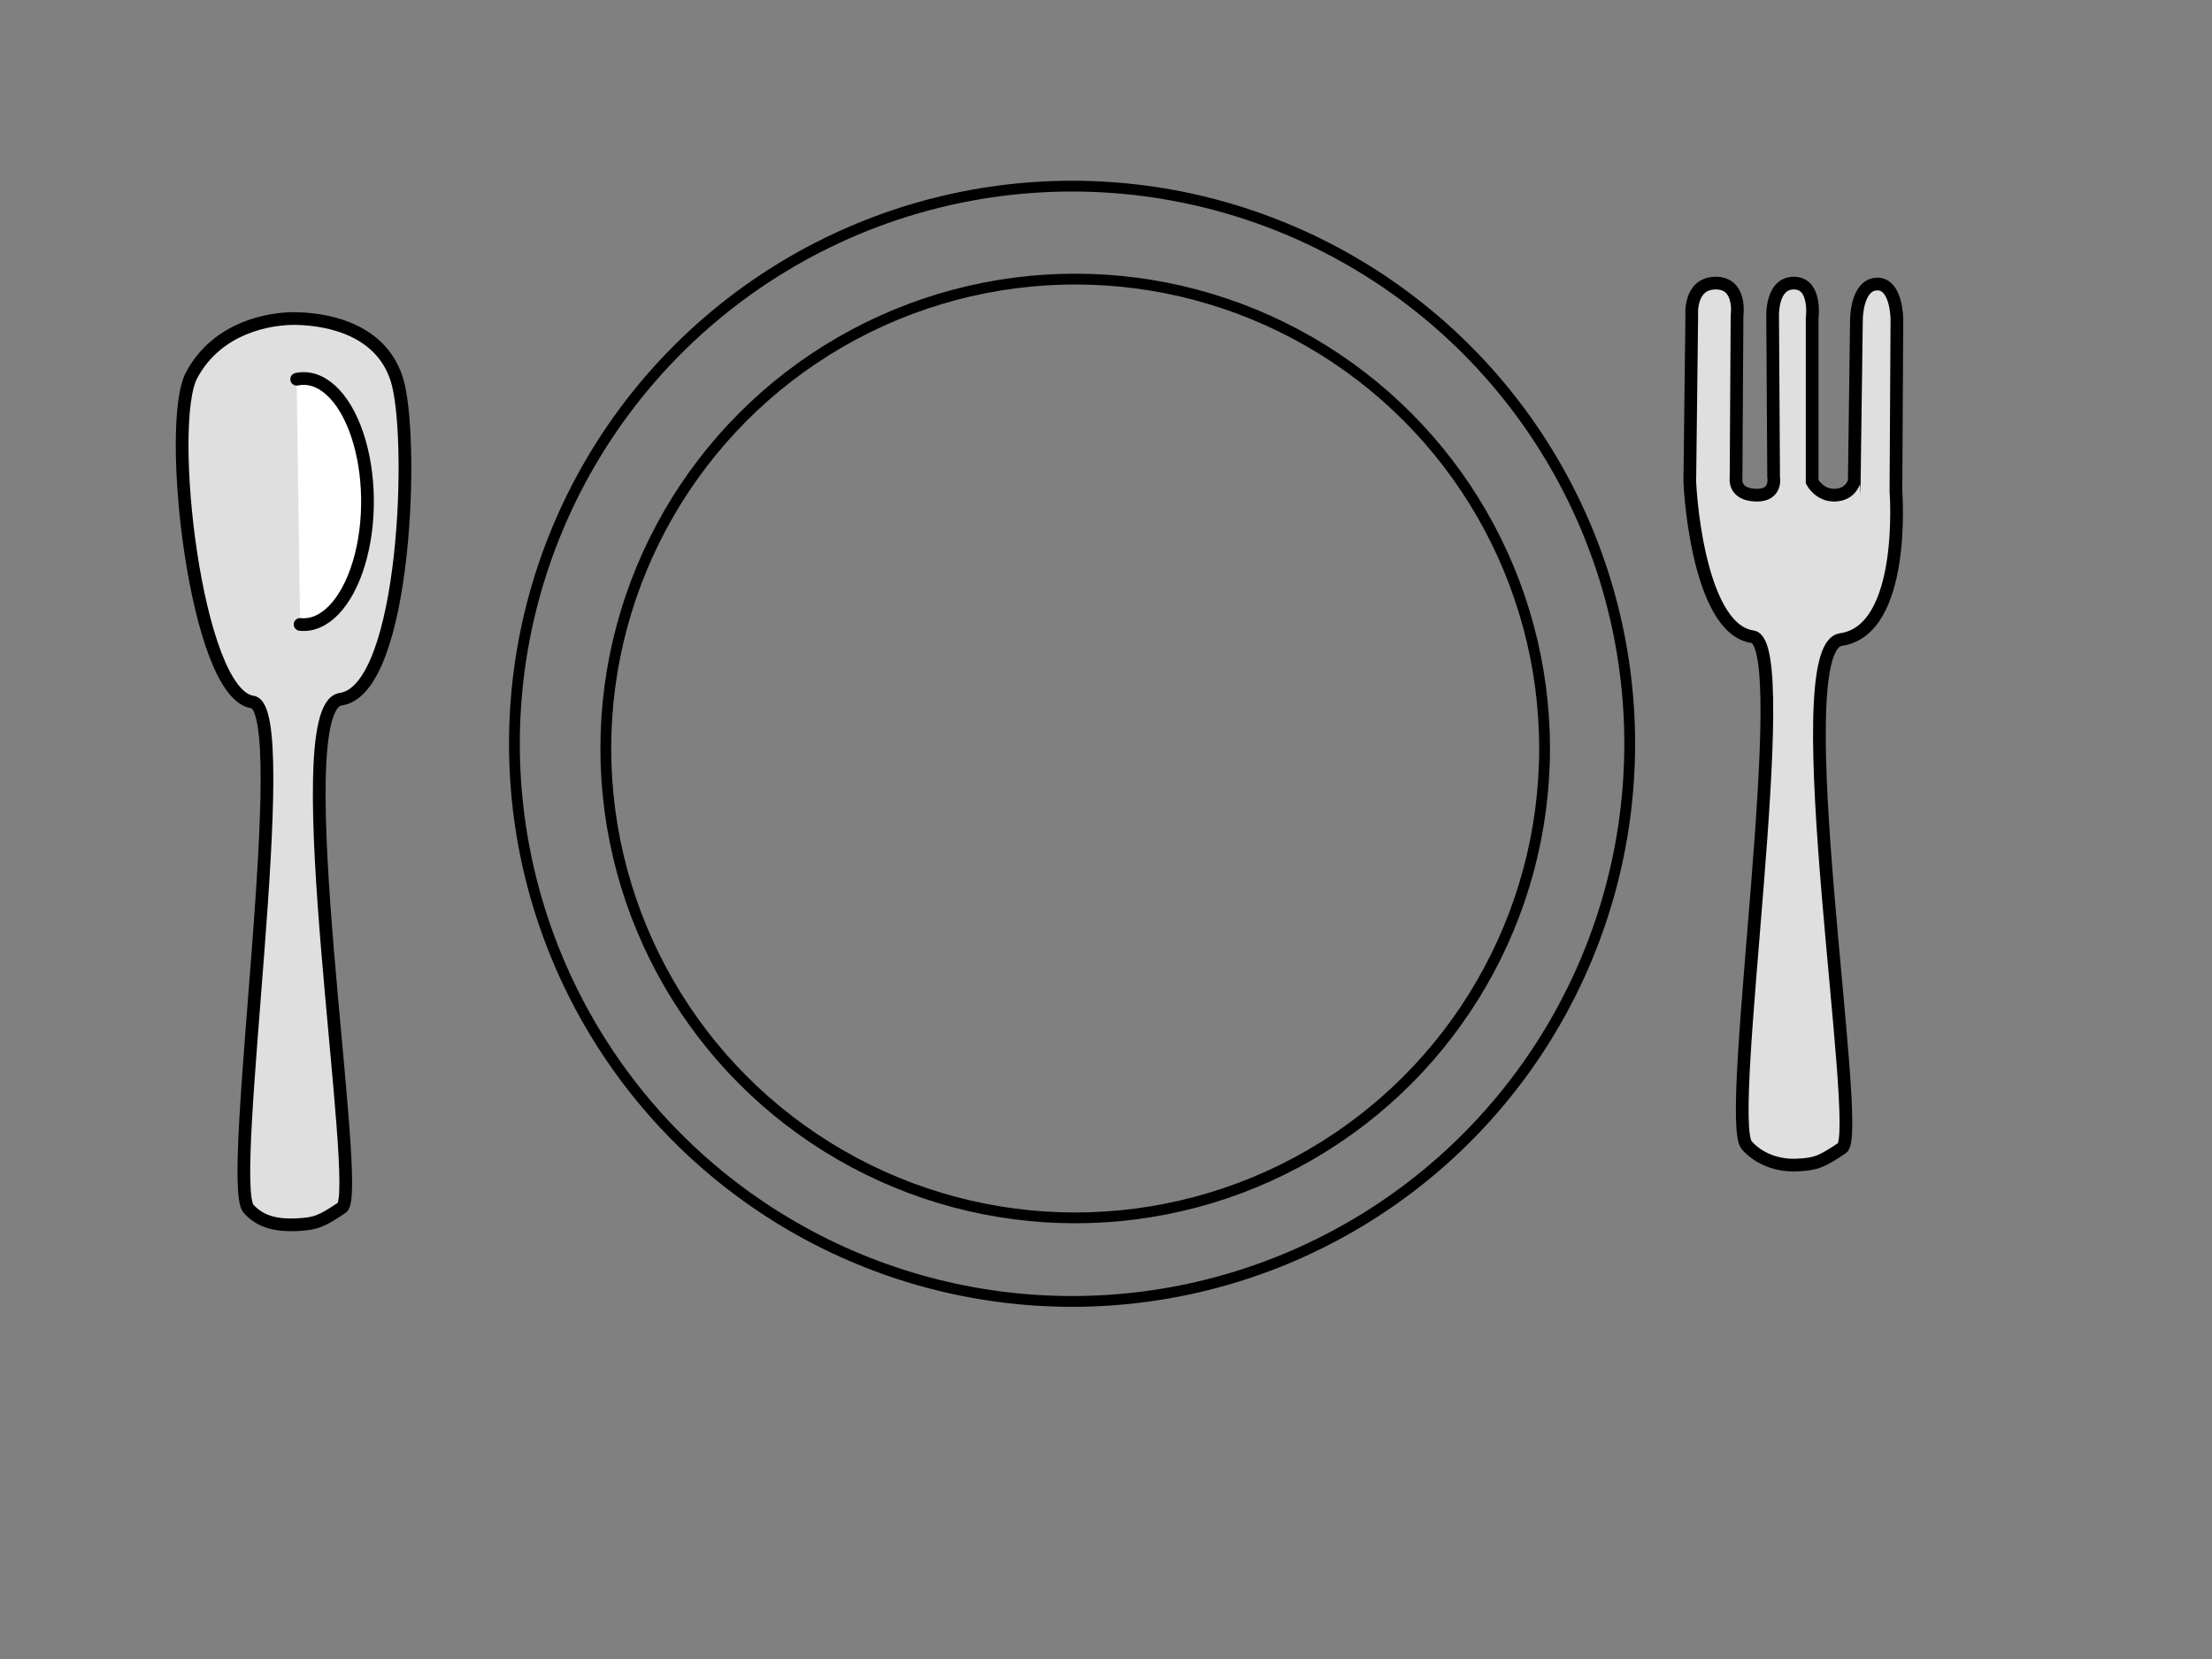
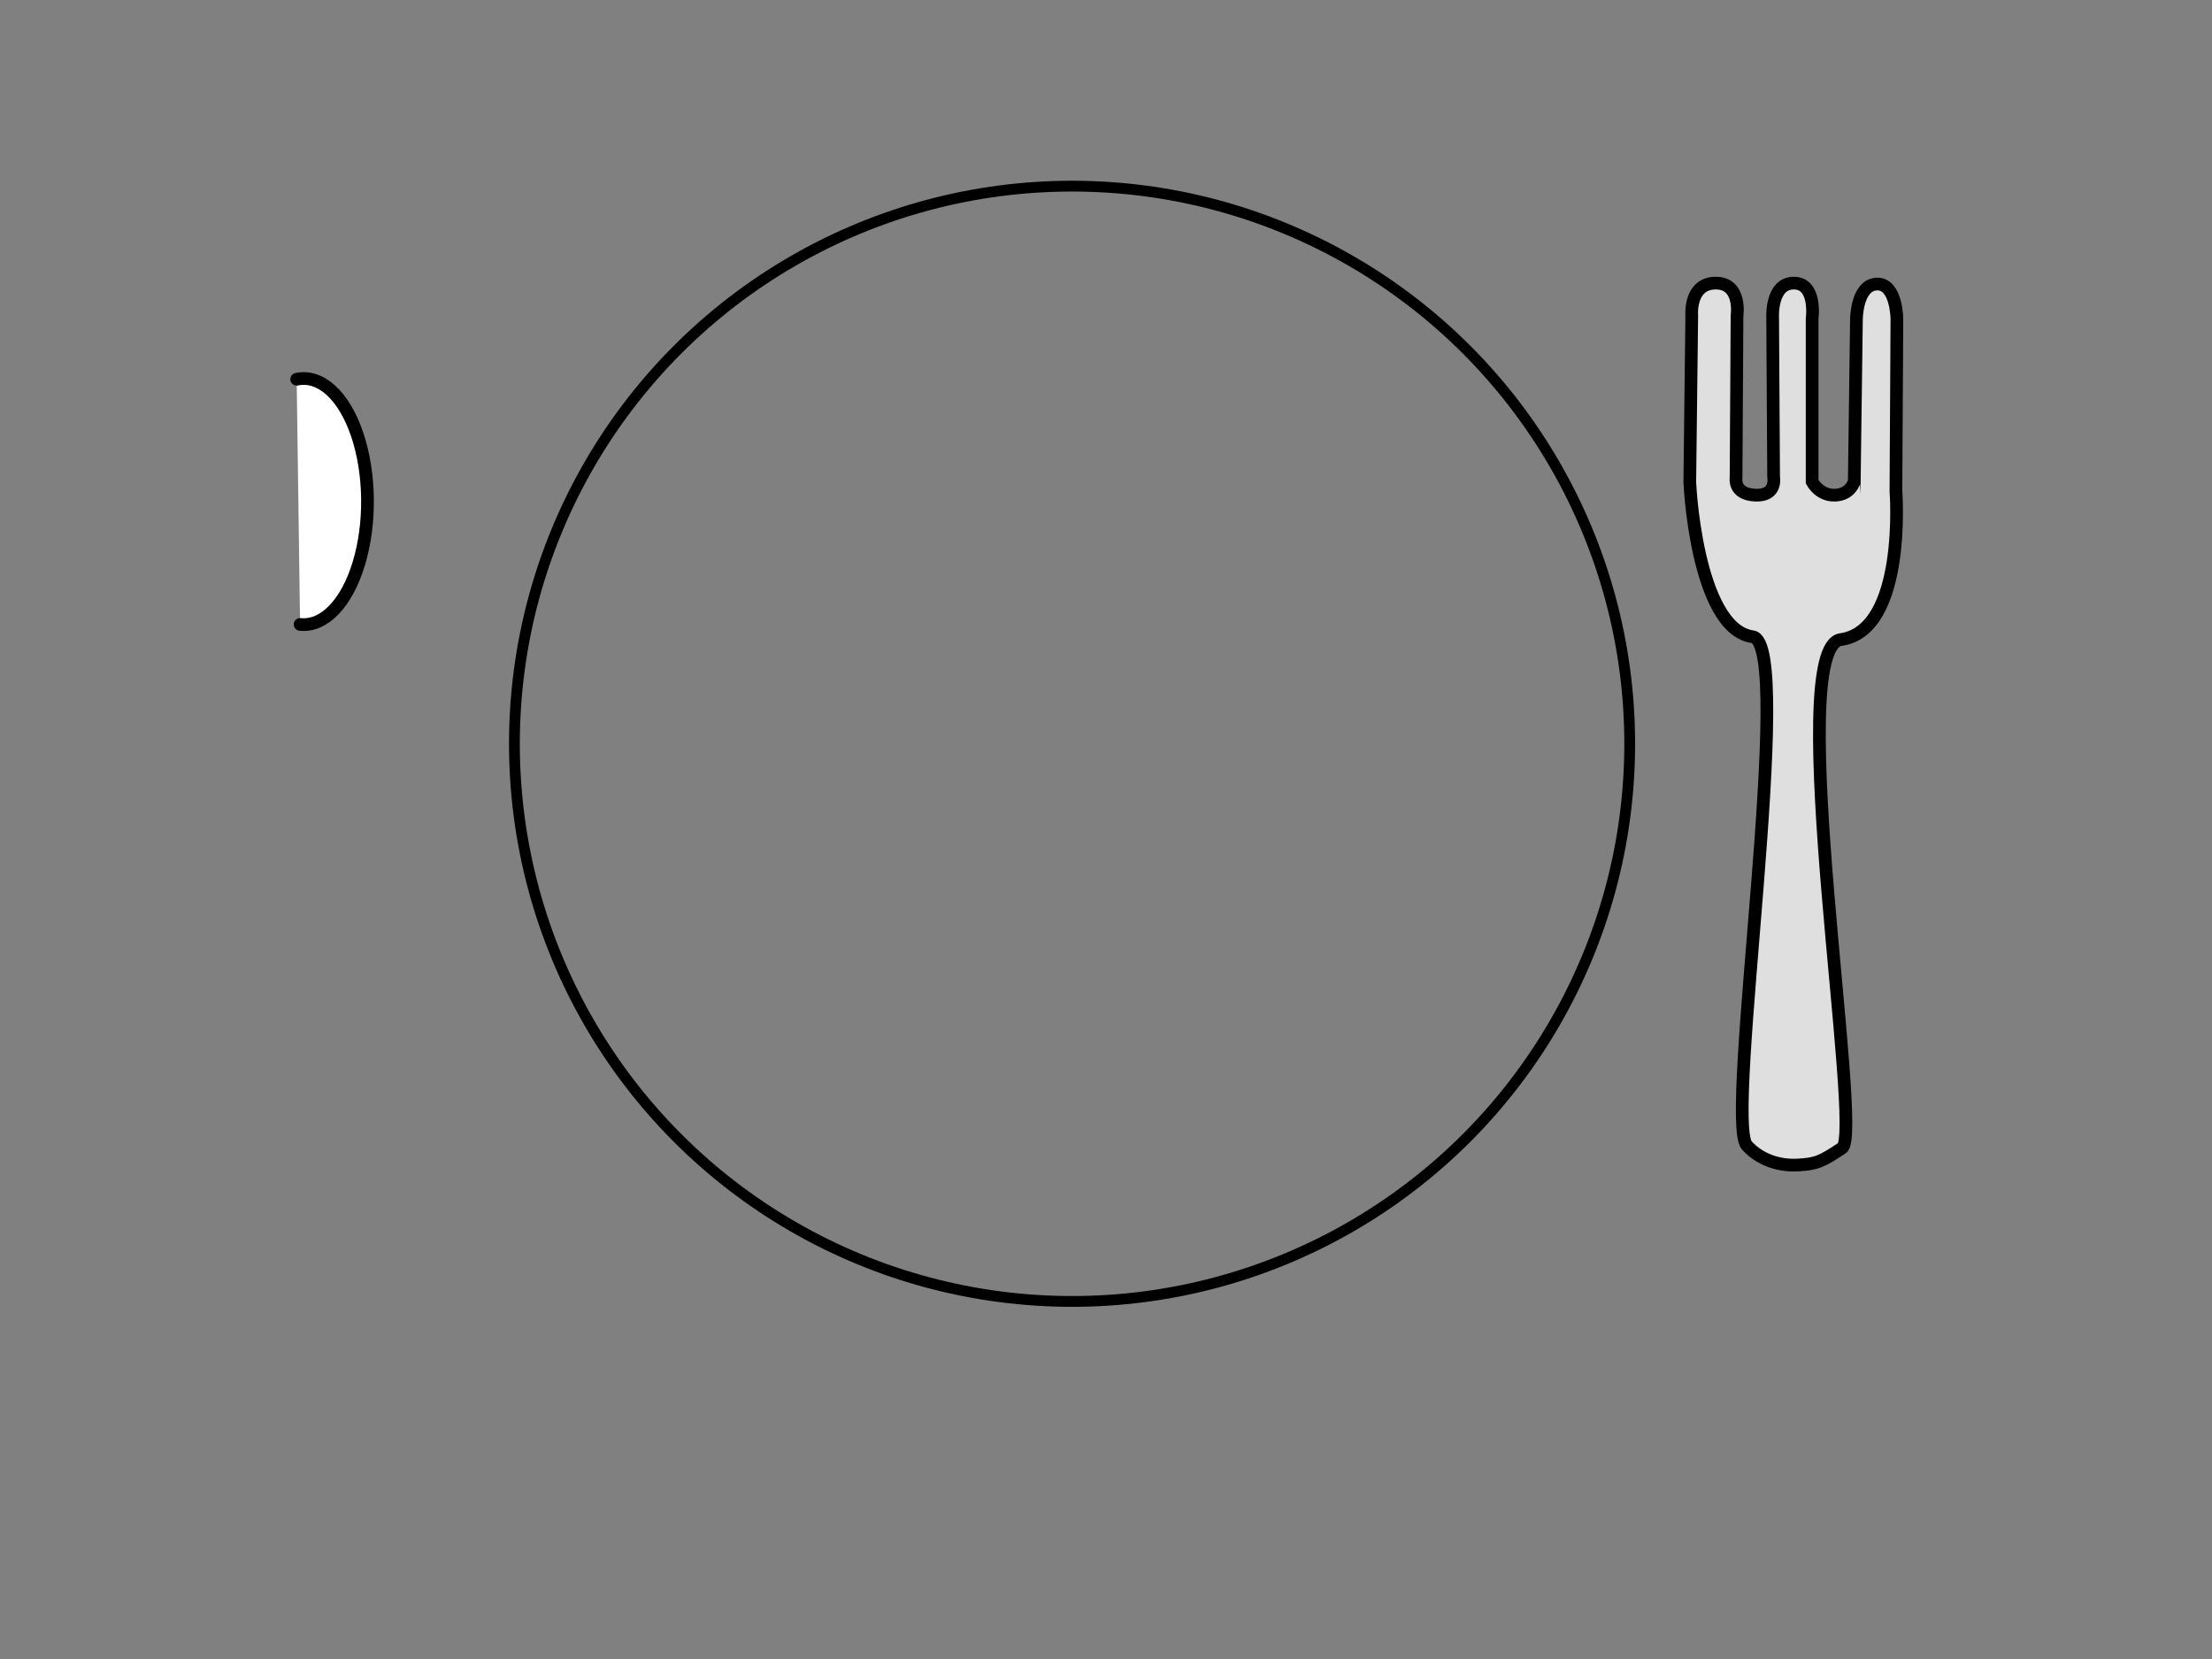
<svg xmlns="http://www.w3.org/2000/svg" width="1024" height="768">
  <rect width="100%" height="100%" fill="#808080" stroke="none" />
  <title>Place Setting</title>
  <g>
    <title>Layer 1</title>
    <g externalResourcesRequired="false" id="svg_1">
      <path fill="#ffffff" fill-opacity="0.75" fill-rule="evenodd" stroke="#000000" stroke-width="5.883" stroke-miterlimit="4" id="path4031" d="m782.274,221.261l0.891,-75.168c0,0 -1.337,-15.034 11.147,-15.034c12.038,0 9.808,15.034 9.808,15.034l-0.446,75.168c0,0 -1.338,7.517 8.917,7.959c10.254,0.442 8.47,-8.402 8.47,-8.402l-0.446,-73.842c0,0 -0.891,-15.919 9.81,-15.919c10.699,0 8.47,16.361 8.47,16.361l0,75.61c0,0 3.345,6.522 10.701,6.191c7.357,-0.333 8.581,-6.302 8.805,-6.136l1.003,-75.223c0,0 0,-15.919 9.362,-16.361c9.363,-0.442 9.363,16.361 9.363,16.361l-0.446,79.59c0,0 4.992,64.3 -25.489,68.624c-26.979,3.828 10.645,228.68 0.585,235.371c-9.516,6.329 -11.898,7.442 -20.815,7.884c-8.917,0.442 -17.64,-2.728 -23.336,-9.134c-10.495,-11.802 22.861,-232.58 2.688,-235.434c-26.286,-3.722 -29.487,-73.944 -29.041,-73.502l0,0z" />
-       <path fill="#ffffff" fill-opacity="0.75" fill-rule="evenodd" stroke="#000000" stroke-width="5.883" stroke-miterlimit="4" id="path8399" d="m88.69,173.708c12.038,-22.551 36.559,-26.244 47.258,-26.244c10.701,0 39.526,2.515 47.705,28.013c8.284,25.823 4.547,143.89 -25.935,148.214c-26.98,3.828 10.645,228.68 0.585,235.371c-9.516,6.329 -11.898,7.442 -20.815,7.884c-8.917,0.442 -16.757,-1.004 -22.454,-7.41c-10.495,-11.802 21.979,-231.716 1.805,-234.572c-26.286,-3.722 -40.188,-128.707 -28.15,-151.257l0,0z" />
      <path fill="#ffffff" stroke="#000000" stroke-width="5.883" stroke-linecap="round" stroke-miterlimit="4" stroke-dashoffset="0" d="m137.338,175.562c11.079,-2.342 21.901,7.521 27.989,25.509c6.088,17.988 6.409,41.045 0.829,59.636c-5.58,18.591 -16.111,29.555 -27.24,28.36" id="path8401" />
      <circle id="svg_9" r="258.152" cy="344.319" cx="496.29" stroke-linecap="round" stroke-linejoin="null" stroke-dasharray="null" stroke-width="5" stroke="#000000" fill="none" />
-       <circle id="svg_10" r="217.295" cy="346.493" cx="497.739" stroke-linecap="round" stroke-linejoin="null" stroke-dasharray="null" stroke-width="5" stroke="#000000" fill="none" />
    </g>
  </g>
</svg>